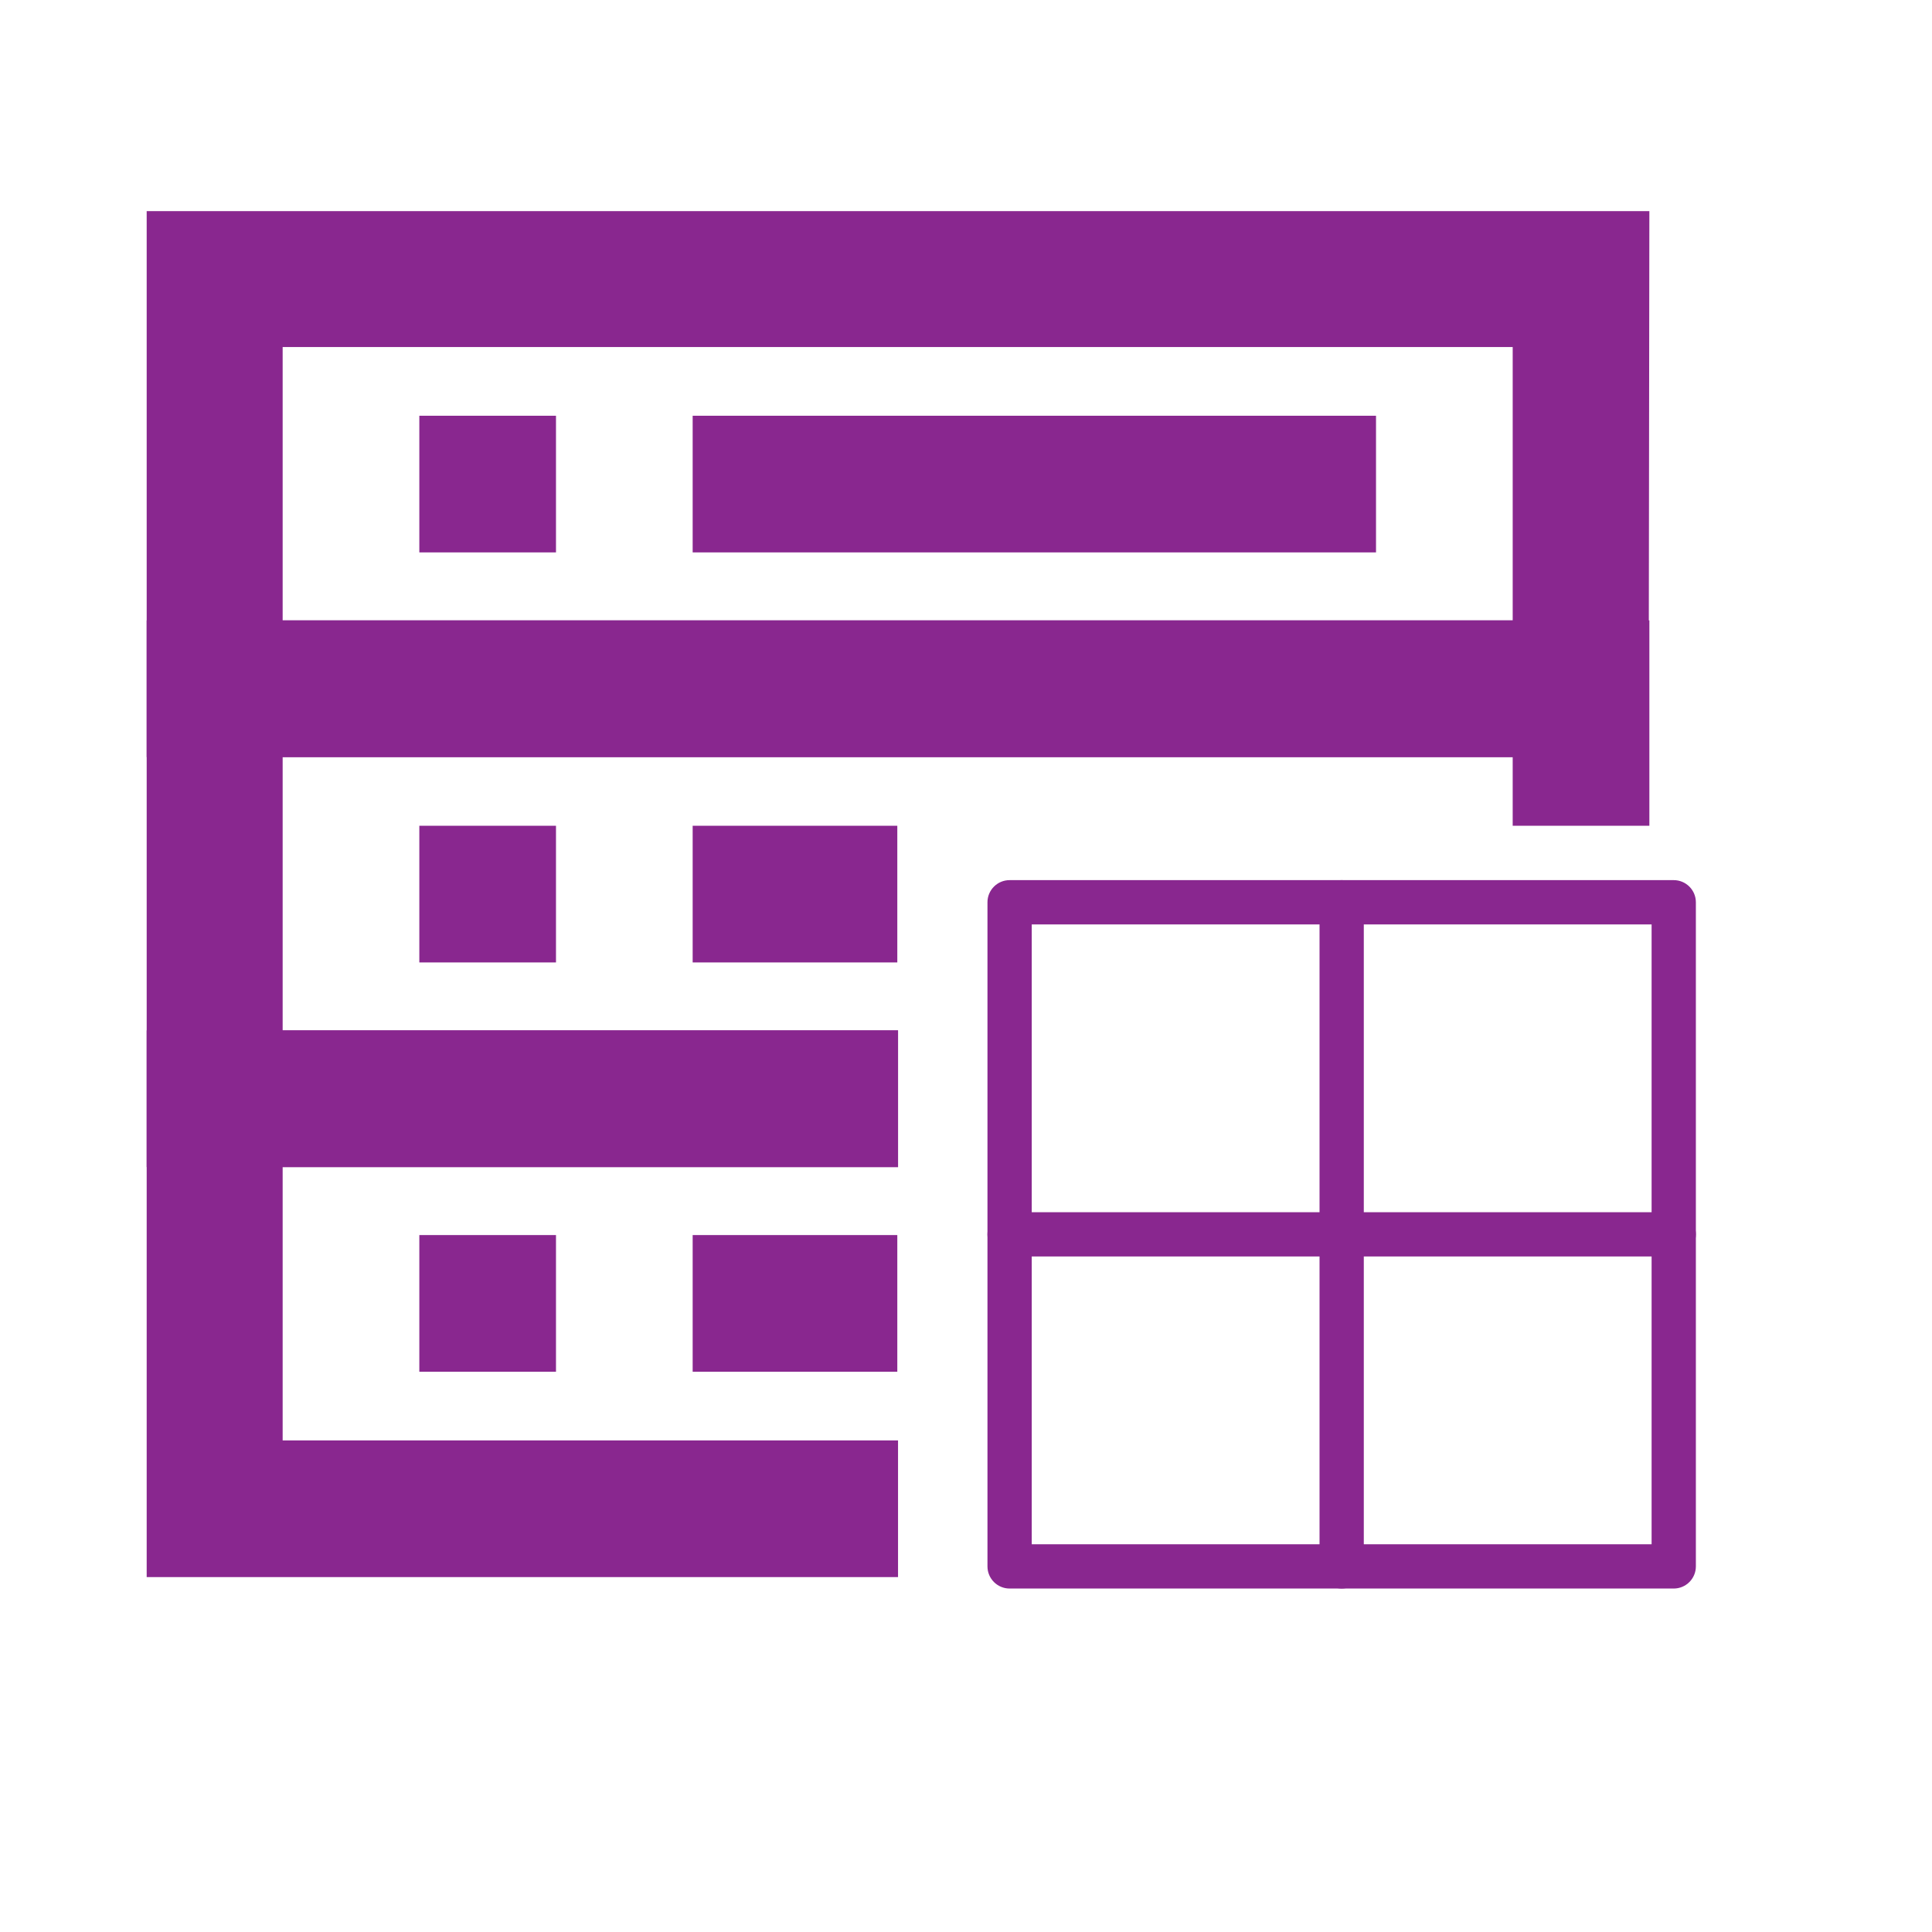
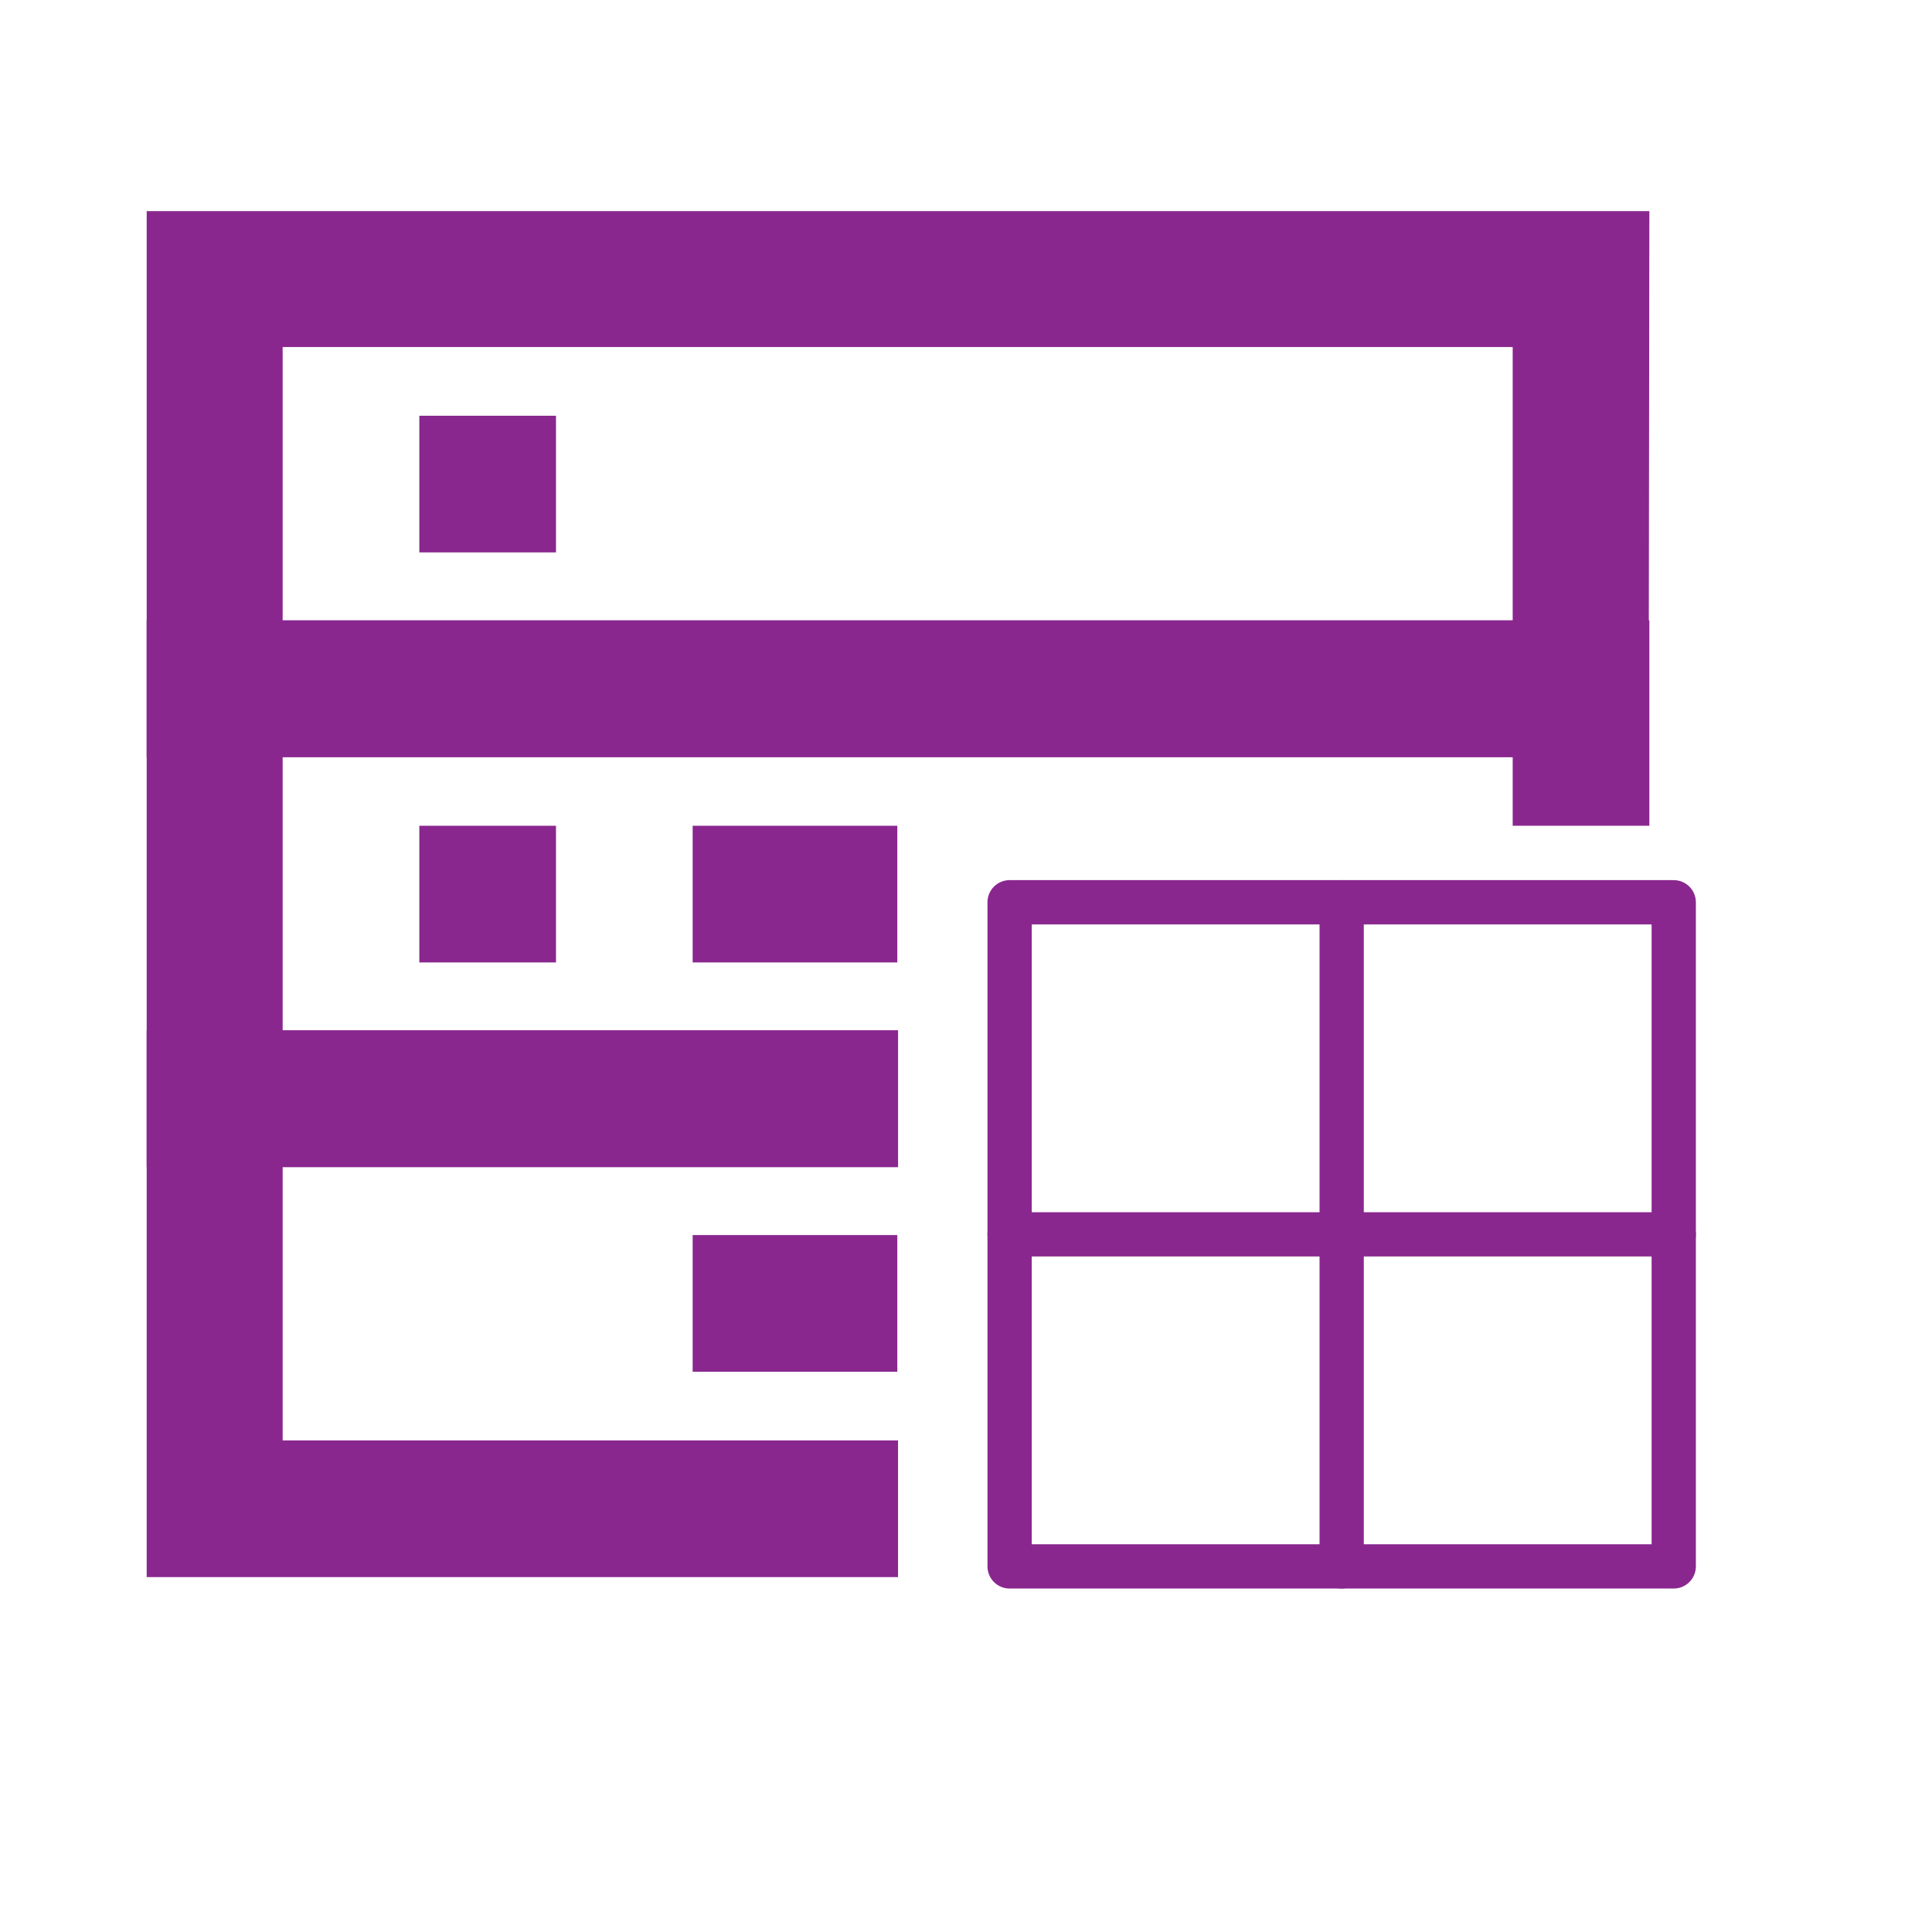
<svg xmlns="http://www.w3.org/2000/svg" width="90" height="90" viewBox="0 0 90 90" fill="none">
  <path d="M76.8 35.267H6.833V9.834H76.834L76.8 35.267ZM13.167 28.9H70.467V16.167H13.167V28.9Z" fill="#89278F" />
  <path d="M41.834 54.367H6.833V28.9H76.834V38.467H70.467V35.267H13.167V48H41.834V54.367Z" fill="#89278F" />
  <path d="M19.534 19.367H25.9V25.733H19.534V19.367Z" fill="#89278F" />
  <path d="M19.534 38.467H25.9V44.834H19.534V38.467Z" fill="#89278F" />
-   <path d="M32.267 19.367H64.1V25.733H32.267V19.367Z" fill="#89278F" />
+   <path d="M32.267 19.367H64.1V25.733V19.367Z" fill="#89278F" />
  <path d="M32.267 38.467H41.8V44.834H32.267V38.467Z" fill="#89278F" />
  <path d="M41.834 73.467H6.833V48H41.834V54.367H13.167V67.1H41.834V73.467Z" fill="#89278F" />
-   <path d="M19.534 57.534H25.9V63.9H19.534V57.534Z" fill="#89278F" />
  <path d="M32.267 57.534H41.8V63.9H32.267V57.534Z" fill="#89278F" />
  <path d="M77.969 41H47.031C46.462 41 46 41.462 46 42.031V72.969C46 73.538 46.462 74 47.031 74H77.969C78.538 74 79 73.538 79 72.969V42.031C79 41.462 78.538 41 77.969 41ZM76.938 71.938H48.062V43.062H76.938V71.938Z" fill="#89278F" />
  <path d="M62.5 41C61.931 41 61.469 41.462 61.469 42.031V72.969C61.469 73.538 61.931 74 62.5 74C63.069 74 63.531 73.538 63.531 72.969V42.031C63.531 41.462 63.069 41 62.5 41Z" fill="#89278F" />
  <path d="M77.969 56.469H47.031C46.462 56.469 46 56.931 46 57.5C46 58.069 46.462 58.531 47.031 58.531H77.969C78.538 58.531 79 58.069 79 57.5C79 56.931 78.538 56.469 77.969 56.469Z" fill="#89278F" />
</svg>